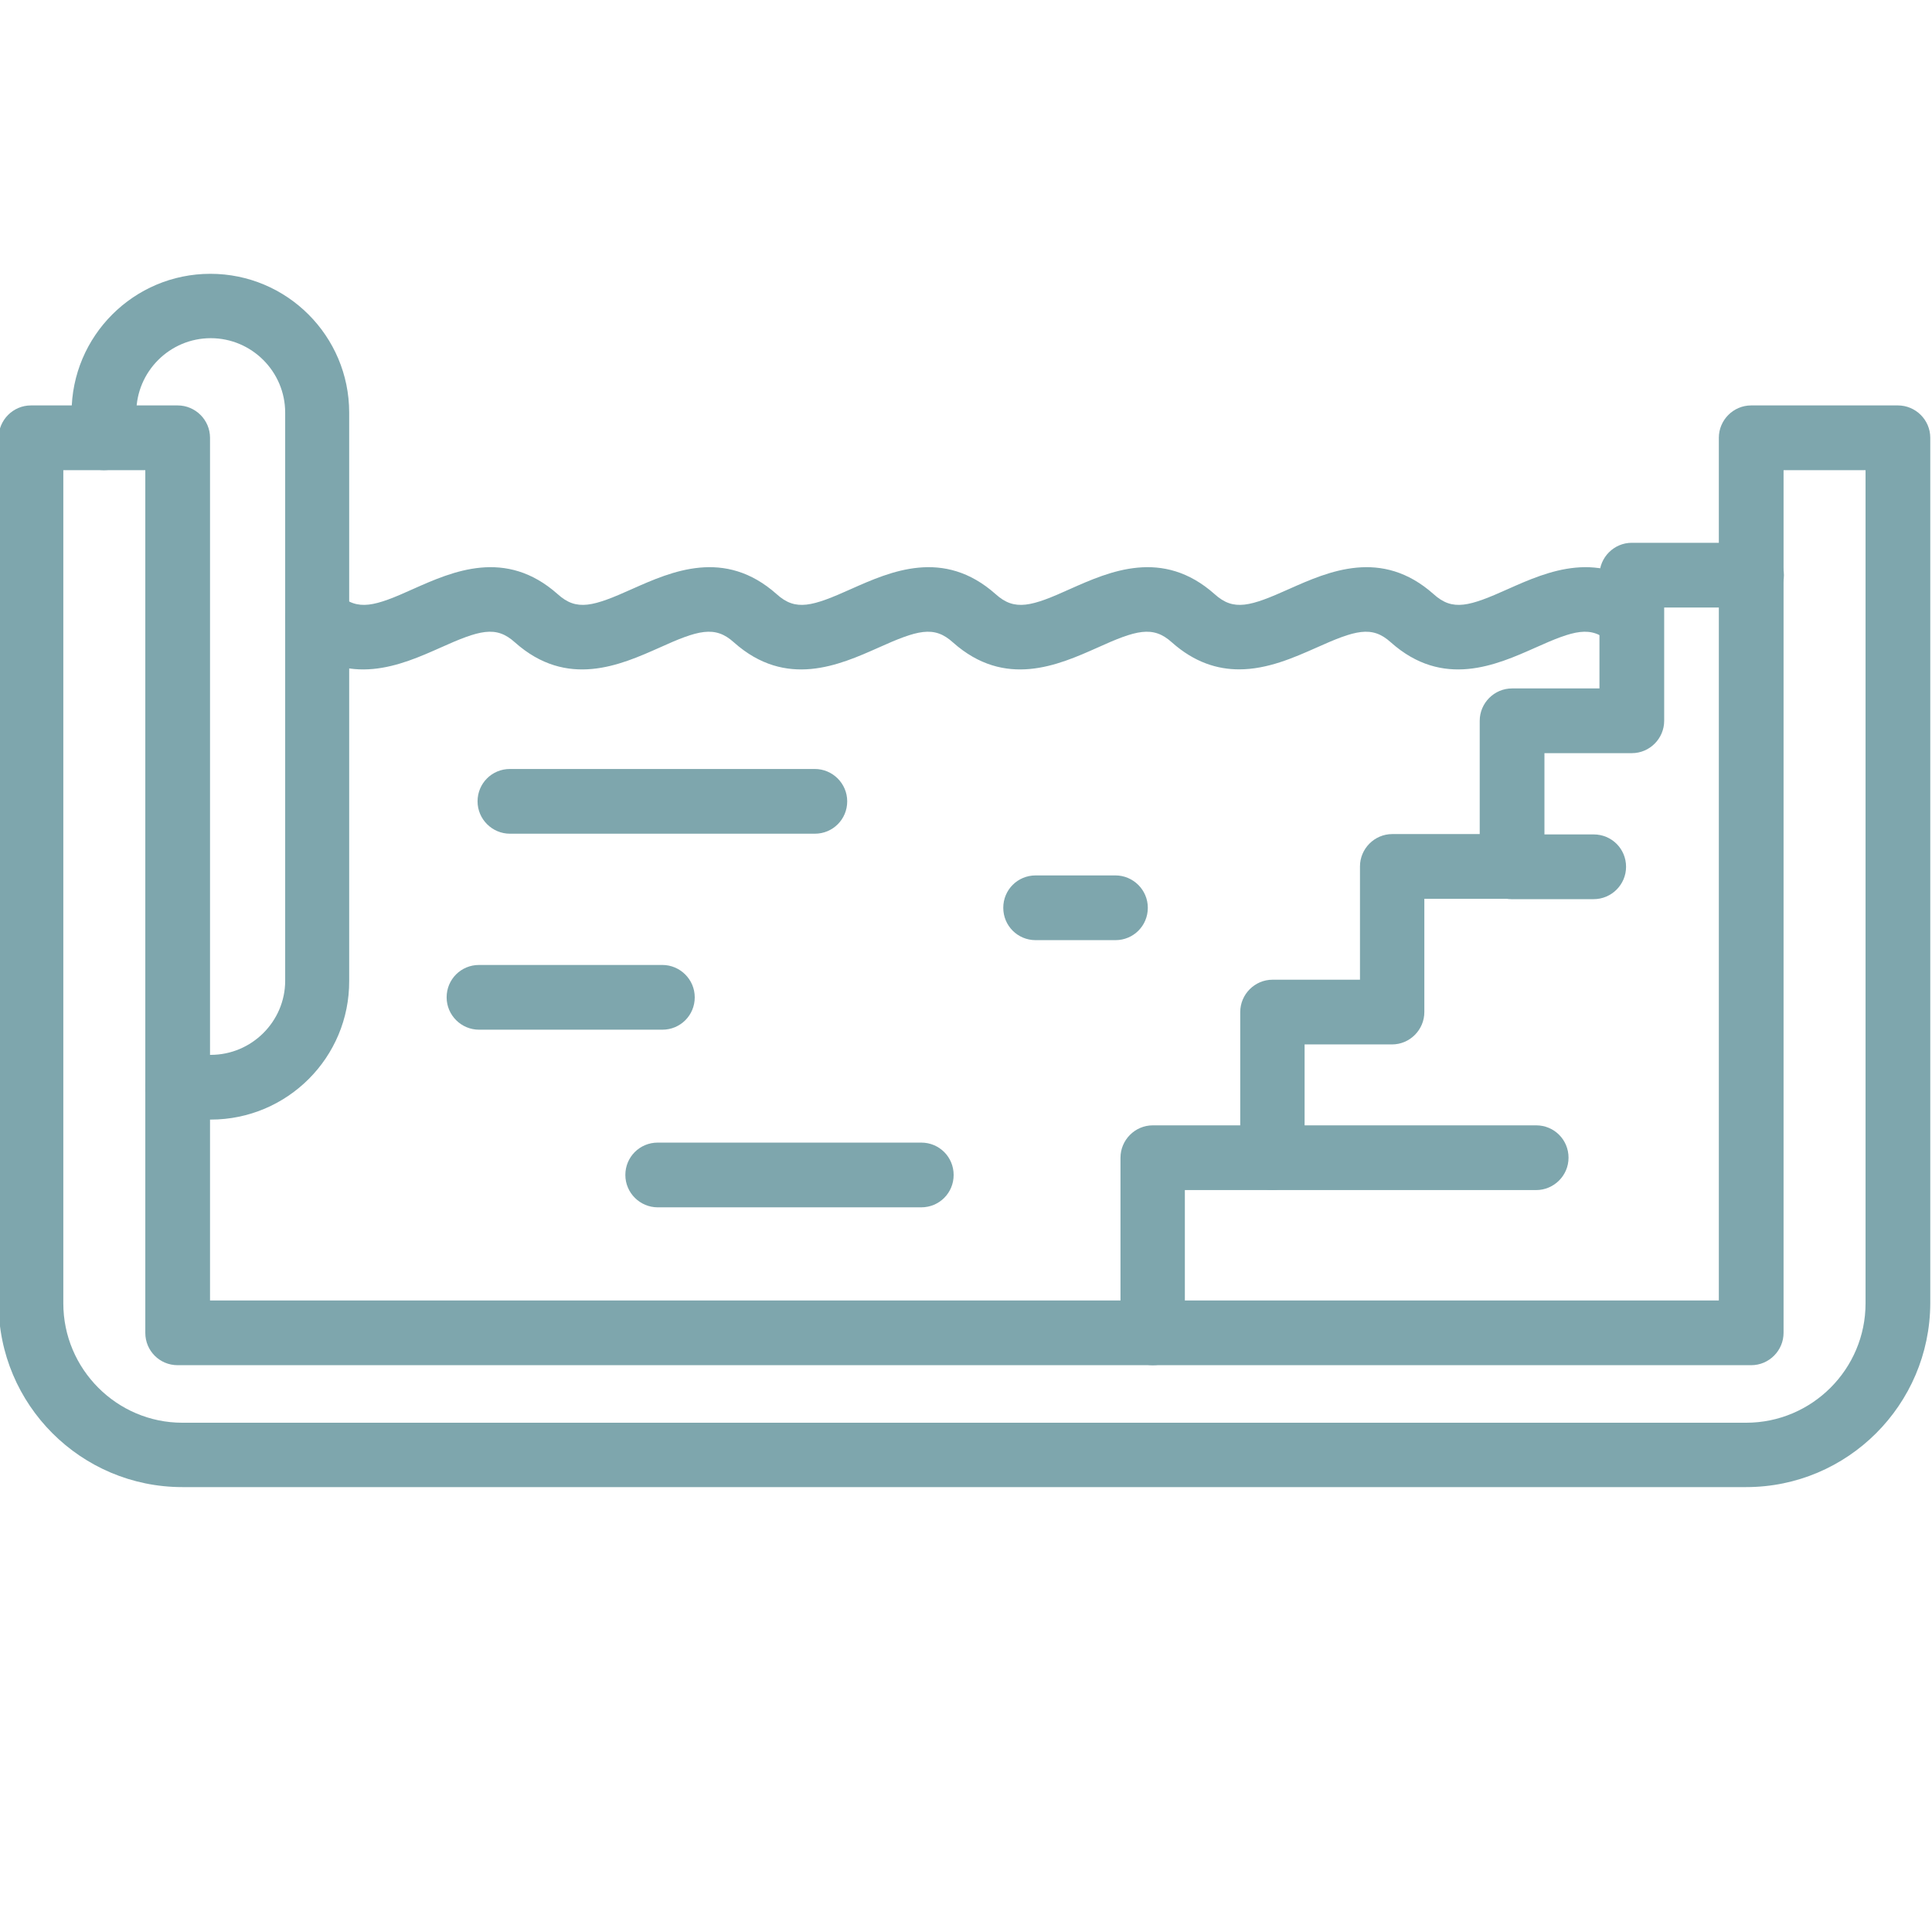
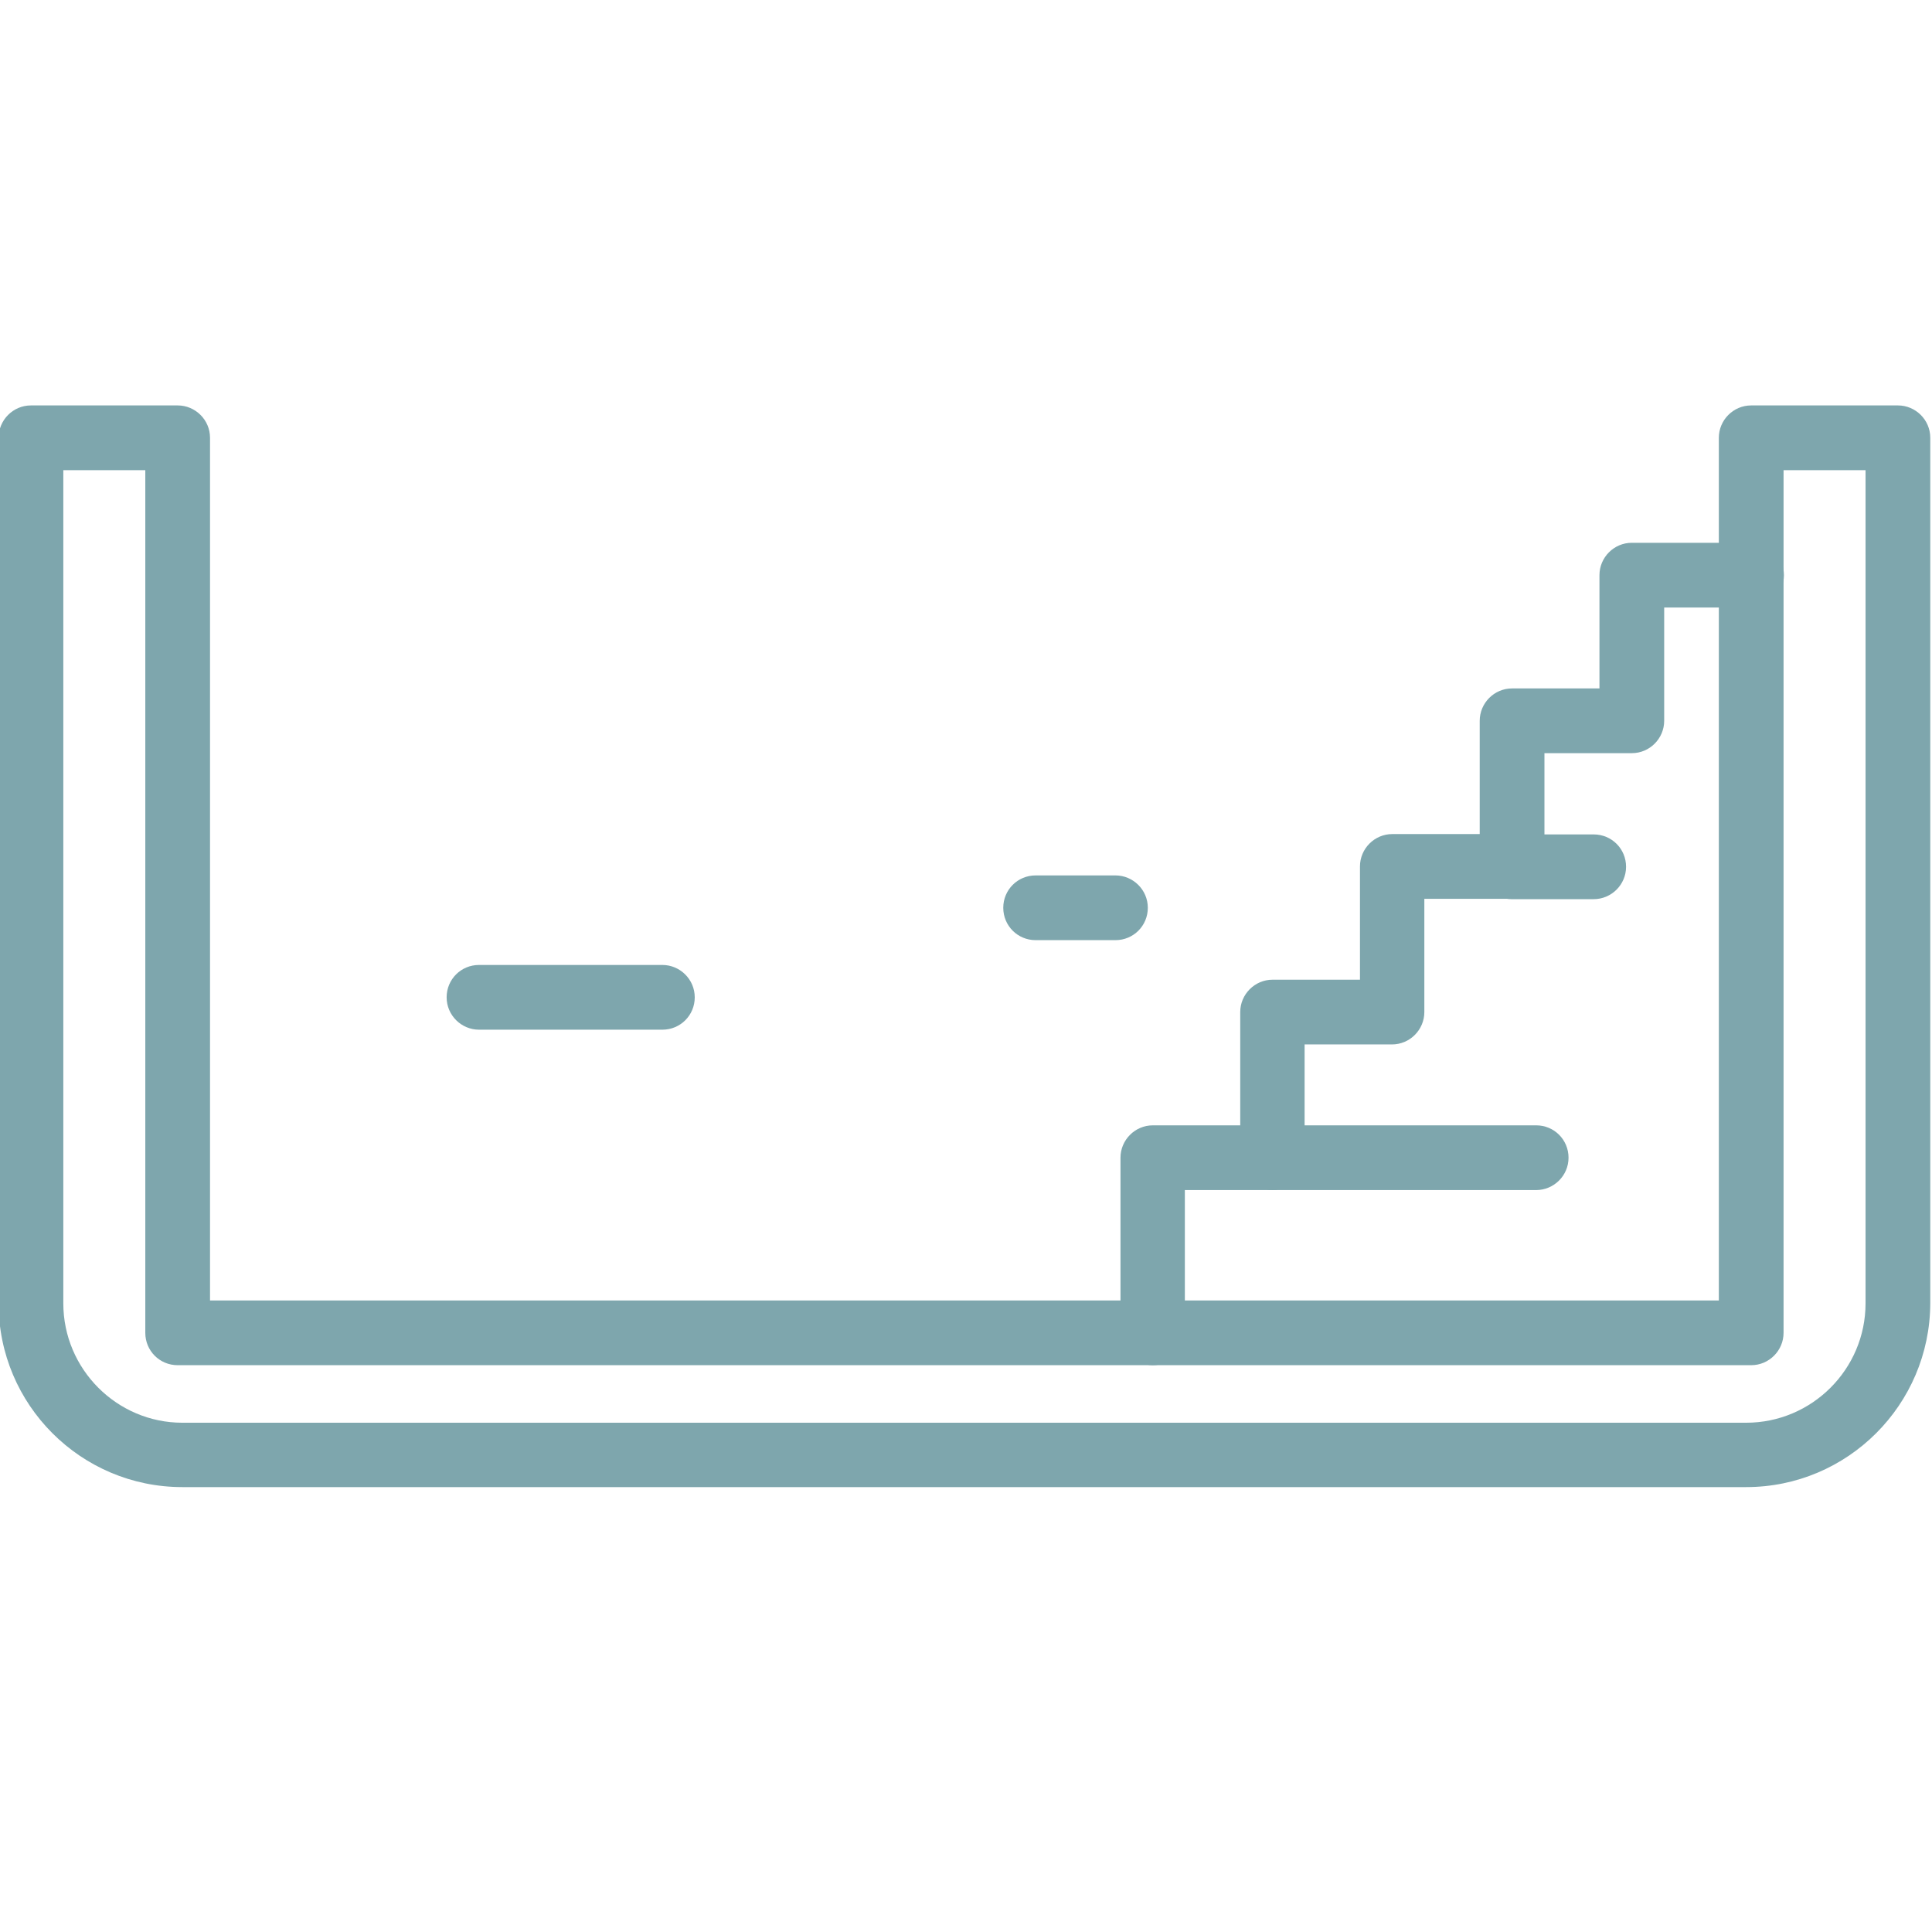
<svg xmlns="http://www.w3.org/2000/svg" width="100%" height="100%" viewBox="0 0 100 100" xml:space="preserve" style="fill-rule:evenodd;clip-rule:evenodd;stroke-linejoin:round;stroke-miterlimit:2;">
  <g id="Artboard1" transform="matrix(16.255,0,0,16.998,-360.94,-1472.33)">
    <rect x="22.205" y="86.122" width="6.152" height="6.38" style="fill:none;" />
    <g transform="matrix(1.145,0,0,1.095,-3.877,-8.316)">
      <path d="M27.635,90.833L23.286,90.833C23.004,90.833 22.775,90.604 22.775,90.322L22.775,87.915C22.775,87.866 22.815,87.825 22.865,87.825L23.273,87.825C23.322,87.825 23.363,87.865 23.363,87.915L23.363,90.314L27.559,90.314L27.559,87.915C27.559,87.866 27.599,87.825 27.649,87.825L28.057,87.825C28.106,87.825 28.147,87.865 28.147,87.915L28.147,90.322C28.146,90.604 27.917,90.833 27.635,90.833ZM22.955,88.005L22.955,90.322C22.955,90.505 23.104,90.654 23.286,90.654L27.635,90.654C27.818,90.654 27.967,90.505 27.967,90.322L27.967,88.005L27.739,88.005L27.739,90.404C27.739,90.453 27.699,90.494 27.649,90.494L23.273,90.494C23.223,90.494 23.183,90.454 23.183,90.404L23.183,88.005L22.955,88.005Z" style="fill:rgb(126,166,173);fill-rule:nonzero;" />
      <path d="M25.985,90.494C25.936,90.494 25.895,90.454 25.895,90.404L25.895,89.917C25.895,89.868 25.935,89.827 25.985,89.827L26.228,89.827L26.228,89.512C26.228,89.463 26.268,89.422 26.318,89.422L26.561,89.422L26.561,89.107C26.561,89.058 26.601,89.017 26.651,89.017L26.894,89.017L26.894,88.702C26.894,88.653 26.934,88.612 26.984,88.612L27.227,88.612L27.227,88.297C27.227,88.248 27.267,88.207 27.317,88.207L27.65,88.207C27.699,88.207 27.74,88.247 27.74,88.297C27.74,88.347 27.7,88.387 27.65,88.387L27.407,88.387L27.407,88.702C27.407,88.751 27.367,88.792 27.317,88.792L27.074,88.792L27.074,89.107C27.074,89.156 27.034,89.197 26.984,89.197L26.74,89.197L26.74,89.512C26.74,89.561 26.7,89.602 26.65,89.602L26.407,89.602L26.407,89.917C26.407,89.966 26.367,90.007 26.317,90.007L26.074,90.007L26.074,90.405C26.074,90.454 26.034,90.494 25.985,90.494Z" style="fill:rgb(126,166,173);fill-rule:nonzero;" />
      <path d="M27.051,90.007L26.318,90.007C26.269,90.007 26.228,89.967 26.228,89.917C26.228,89.867 26.268,89.827 26.318,89.827L27.051,89.827C27.101,89.827 27.141,89.867 27.141,89.917C27.141,89.967 27.1,90.007 27.051,90.007Z" style="fill:rgb(126,166,173);fill-rule:nonzero;" />
      <path d="M27.211,89.198L26.983,89.198C26.934,89.198 26.893,89.158 26.893,89.108C26.893,89.058 26.933,89.018 26.983,89.018L27.211,89.018C27.261,89.018 27.301,89.058 27.301,89.108C27.301,89.158 27.26,89.198 27.211,89.198Z" style="fill:rgb(126,166,173);fill-rule:nonzero;" />
-       <path d="M23.365,89.811L23.273,89.811C23.223,89.811 23.183,89.771 23.183,89.721C23.183,89.671 23.223,89.631 23.273,89.631L23.365,89.631C23.479,89.631 23.572,89.538 23.572,89.425L23.572,87.845C23.572,87.731 23.479,87.638 23.365,87.638C23.251,87.638 23.158,87.731 23.158,87.845L23.158,87.915C23.158,87.964 23.118,88.005 23.068,88.005C23.018,88.005 22.978,87.965 22.978,87.915L22.978,87.845C22.978,87.632 23.151,87.459 23.364,87.459C23.577,87.459 23.75,87.632 23.75,87.845L23.75,89.425C23.751,89.638 23.578,89.811 23.365,89.811Z" style="fill:rgb(126,166,173);fill-rule:nonzero;" />
-       <path d="M26.225,88.559C26.165,88.559 26.101,88.54 26.038,88.484C25.985,88.436 25.938,88.45 25.83,88.499C25.722,88.547 25.574,88.613 25.429,88.484C25.376,88.436 25.33,88.45 25.221,88.499C25.113,88.547 24.965,88.613 24.82,88.484C24.767,88.436 24.72,88.45 24.612,88.499C24.504,88.547 24.356,88.613 24.211,88.484C24.158,88.436 24.112,88.45 24.003,88.499C23.895,88.547 23.747,88.613 23.602,88.484C23.565,88.451 23.562,88.394 23.595,88.357C23.628,88.32 23.684,88.317 23.721,88.35C23.774,88.398 23.821,88.384 23.929,88.335C24.037,88.287 24.185,88.221 24.33,88.35C24.383,88.398 24.429,88.384 24.538,88.335C24.646,88.287 24.794,88.221 24.939,88.35C24.992,88.398 25.038,88.384 25.147,88.335C25.255,88.287 25.403,88.221 25.548,88.35C25.601,88.398 25.648,88.384 25.756,88.335C25.864,88.287 26.012,88.221 26.157,88.35C26.21,88.398 26.256,88.384 26.365,88.335C26.473,88.287 26.621,88.221 26.766,88.35C26.819,88.398 26.865,88.384 26.974,88.335C27.082,88.287 27.23,88.221 27.375,88.35C27.412,88.383 27.415,88.44 27.382,88.477C27.349,88.514 27.292,88.517 27.256,88.484C27.203,88.436 27.157,88.45 27.048,88.499C26.94,88.547 26.792,88.613 26.647,88.484C26.594,88.436 26.548,88.45 26.439,88.499C26.378,88.526 26.304,88.559 26.225,88.559Z" style="fill:rgb(126,166,173);fill-rule:nonzero;" />
-       <path d="M25.045,89.016L24.197,89.016C24.148,89.016 24.107,88.976 24.107,88.926C24.107,88.876 24.147,88.836 24.197,88.836L25.045,88.836C25.094,88.836 25.135,88.876 25.135,88.926C25.135,88.976 25.095,89.016 25.045,89.016Z" style="fill:rgb(126,166,173);fill-rule:nonzero;" />
      <path d="M25.881,89.312L25.659,89.312C25.609,89.312 25.569,89.272 25.569,89.222C25.569,89.172 25.609,89.132 25.659,89.132L25.881,89.132C25.93,89.132 25.971,89.172 25.971,89.222C25.971,89.272 25.931,89.312 25.881,89.312Z" style="fill:rgb(126,166,173);fill-rule:nonzero;" />
      <path d="M24.621,89.561L24.111,89.561C24.062,89.561 24.021,89.521 24.021,89.471C24.021,89.421 24.061,89.381 24.111,89.381L24.621,89.381C24.67,89.381 24.711,89.421 24.711,89.471C24.711,89.521 24.671,89.561 24.621,89.561Z" style="fill:rgb(126,166,173);fill-rule:nonzero;" />
-       <path d="M25.341,90.055L24.608,90.055C24.559,90.055 24.518,90.015 24.518,89.965C24.518,89.915 24.558,89.875 24.608,89.875L25.341,89.875C25.391,89.875 25.431,89.915 25.431,89.965C25.431,90.015 25.391,90.055 25.341,90.055Z" style="fill:rgb(126,166,173);fill-rule:nonzero;" />
    </g>
  </g>
</svg>